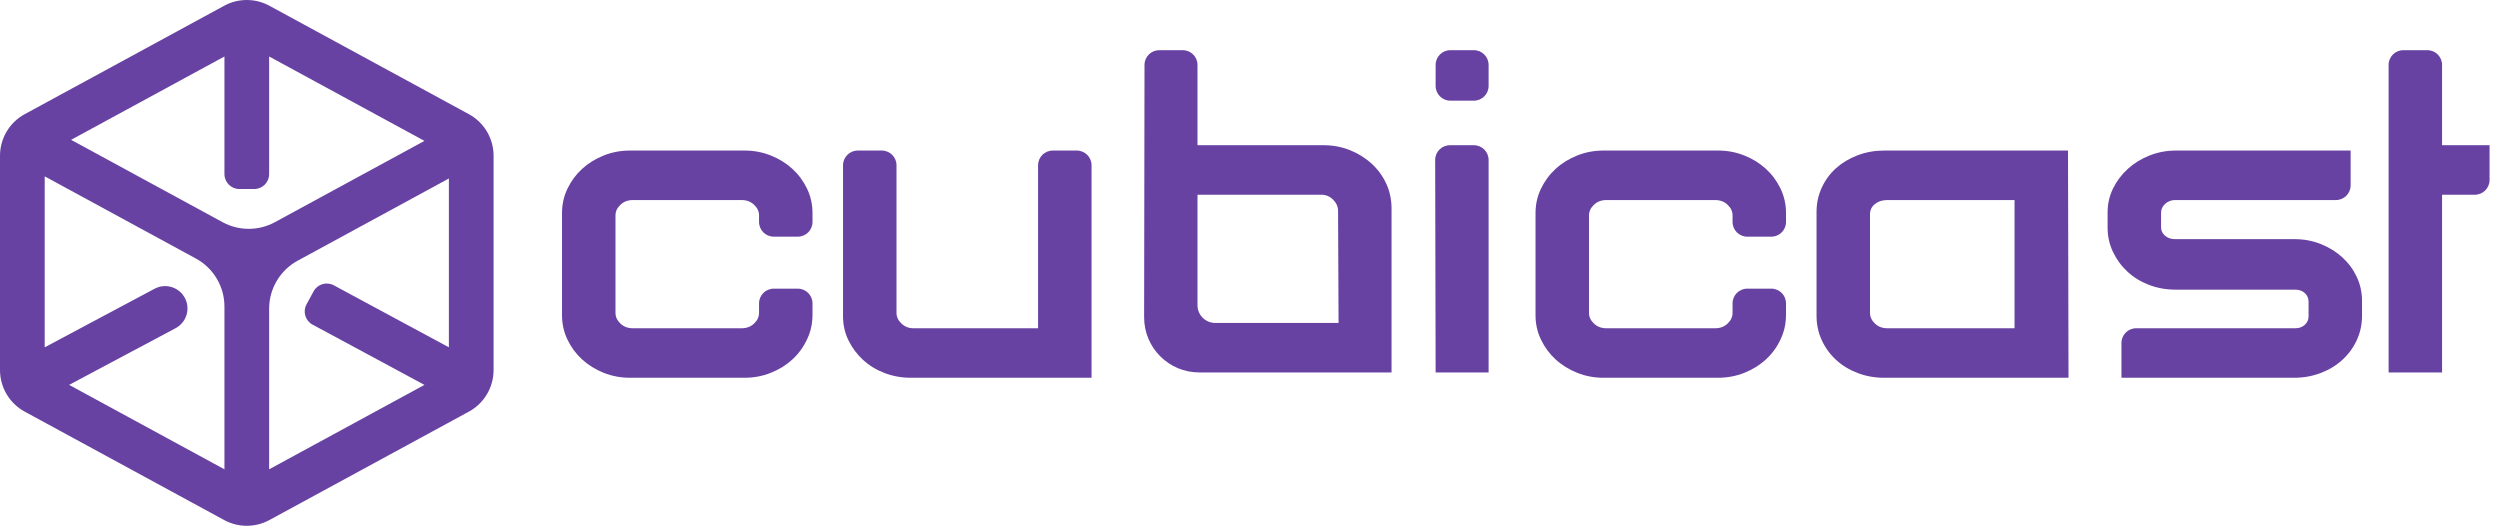
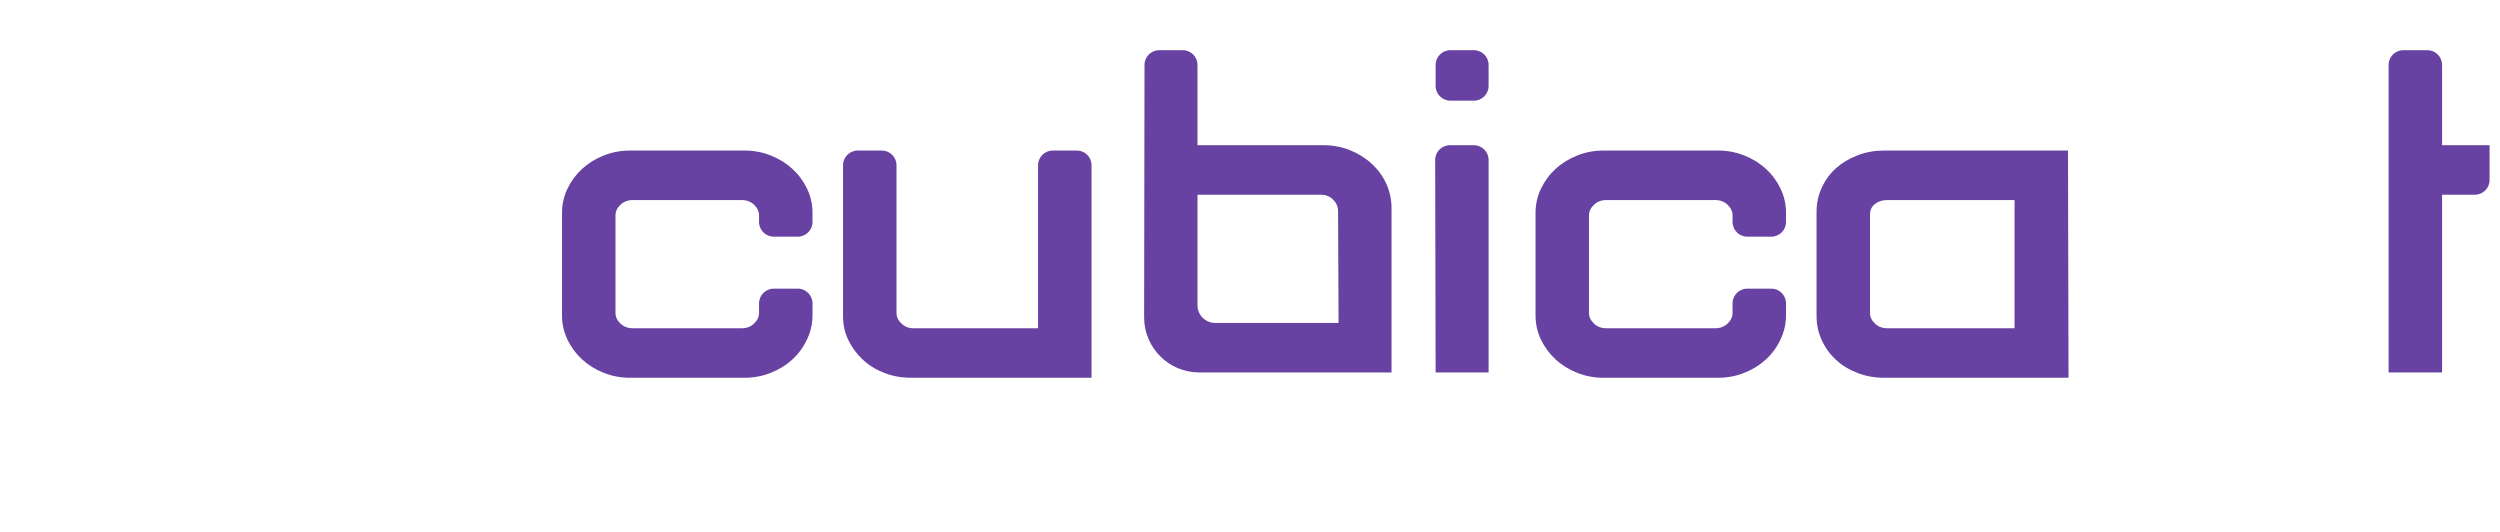
<svg xmlns="http://www.w3.org/2000/svg" width="188px" height="40px" viewBox="0 0 188 40" version="1.1">
  <title>Cubicast_6742A2Logo</title>
  <desc>Created with Sketch.</desc>
  <defs />
  <g id="Symbols" stroke="none" stroke-width="1" fill="none" fill-rule="evenodd">
    <g id="Cubicast_6742A2Logo" fill="#6742A2">
      <g id="Page-1">
        <path d="M47.374,28.408 C46.678,28.408 46.019,28.284 45.397,28.035 C44.775,27.787 44.235,27.452 43.774,27.03 C43.315,26.608 42.948,26.112 42.674,25.54 C42.401,24.97 42.264,24.363 42.264,23.717 L42.264,16.011 C42.264,15.367 42.401,14.758 42.674,14.187 C42.948,13.617 43.315,13.12 43.774,12.699 C44.235,12.277 44.775,11.942 45.397,11.694 C46.019,11.445 46.678,11.321 47.374,11.321 L55.99,11.321 C56.686,11.321 57.346,11.445 57.966,11.694 C58.588,11.942 59.129,12.277 59.589,12.699 C60.049,13.12 60.416,13.617 60.689,14.187 C60.963,14.758 61.1,15.367 61.1,16.011 L61.1,16.692 C61.1,17.303 60.605,17.798 59.994,17.798 L58.186,17.798 C57.576,17.798 57.08,17.303 57.08,16.692 L57.08,16.198 C57.08,15.9 56.955,15.633 56.707,15.398 C56.459,15.162 56.149,15.044 55.777,15.044 L47.587,15.044 C47.215,15.044 46.905,15.162 46.657,15.398 C46.408,15.633 46.285,15.9 46.285,16.198 L46.285,23.531 C46.285,23.829 46.408,24.096 46.657,24.331 C46.905,24.568 47.215,24.685 47.587,24.685 L55.777,24.685 C56.149,24.685 56.459,24.568 56.707,24.331 C56.955,24.096 57.08,23.829 57.08,23.531 L57.08,22.814 C57.08,22.202 57.576,21.706 58.186,21.706 L59.994,21.706 C60.605,21.706 61.1,22.202 61.1,22.814 L61.1,23.679 C61.1,24.181 61.022,24.685 60.845,25.155 C60.562,25.897 60.143,26.522 59.589,27.03 C59.129,27.452 58.588,27.787 57.966,28.035 C57.346,28.284 56.686,28.408 55.99,28.408 L47.374,28.408 Z" id="Fill-1" />
        <path d="M66.524,28.054 C65.903,27.818 65.364,27.489 64.904,27.067 C64.445,26.645 64.079,26.155 63.806,25.596 C63.533,25.038 63.396,24.436 63.396,23.791 L63.396,12.427 C63.396,11.816 63.892,11.321 64.503,11.321 L66.311,11.321 C66.922,11.321 67.417,11.816 67.417,12.427 L67.417,23.531 C67.417,23.828 67.542,24.096 67.791,24.331 C68.039,24.568 68.338,24.685 68.688,24.685 L78.063,24.685 L78.063,12.427 C78.063,11.816 78.558,11.321 79.17,11.321 L80.977,11.321 C81.589,11.321 82.084,11.816 82.084,12.427 L82.084,28.408 L68.497,28.408 C67.802,28.408 67.143,28.289 66.524,28.054" id="Fill-3" />
        <path d="M100.623,15.871 C100.623,15.549 100.499,15.263 100.251,15.015 C100.003,14.767 99.705,14.643 99.358,14.643 L90.051,14.643 L90.051,22.955 C90.051,23.688 90.647,24.284 91.381,24.284 L100.66,24.284 L100.623,15.871 Z M87.174,3.774 L88.945,3.774 C89.556,3.774 90.051,4.269 90.051,4.88 L90.051,10.92 L99.543,10.92 C100.238,10.92 100.896,11.045 101.517,11.293 C102.137,11.541 102.683,11.882 103.155,12.316 C103.626,12.75 103.992,13.253 104.253,13.823 C104.513,14.395 104.644,15.015 104.644,15.685 L104.644,28.007 L90.177,28.007 C87.888,28.007 86.034,26.149 86.038,23.86 L86.067,4.878 C86.068,4.268 86.563,3.774 87.174,3.774 L87.174,3.774 Z" id="Fill-5" />
        <path d="M109.066,3.774 L110.836,3.774 C111.447,3.774 111.943,4.269 111.943,4.88 L111.943,6.463 C111.943,7.075 111.447,7.571 110.836,7.571 L109.066,7.571 C108.454,7.571 107.959,7.075 107.959,6.463 L107.959,4.88 C107.959,4.269 108.454,3.774 109.066,3.774 M109.031,10.921 L110.836,10.921 C111.447,10.921 111.943,11.416 111.943,12.027 L111.943,28.007 L107.959,28.007 L107.925,12.029 C107.923,11.417 108.42,10.921 109.031,10.921" id="Fill-7" />
        <path d="M120.582,28.408 C119.886,28.408 119.226,28.284 118.605,28.035 C117.983,27.787 117.442,27.452 116.983,27.03 C116.523,26.608 116.156,26.112 115.882,25.54 C115.609,24.97 115.472,24.363 115.472,23.717 L115.472,16.011 C115.472,15.367 115.609,14.758 115.882,14.187 C116.156,13.617 116.523,13.12 116.983,12.699 C117.442,12.277 117.983,11.942 118.605,11.694 C119.226,11.445 119.886,11.321 120.582,11.321 L129.198,11.321 C129.894,11.321 130.553,11.445 131.174,11.694 C131.796,11.942 132.337,12.277 132.798,12.699 C133.257,13.12 133.624,13.617 133.897,14.187 C134.171,14.758 134.308,15.367 134.308,16.011 L134.308,16.692 C134.308,17.303 133.813,17.798 133.202,17.798 L131.394,17.798 C130.783,17.798 130.288,17.303 130.288,16.692 L130.288,16.198 C130.288,15.9 130.163,15.633 129.915,15.398 C129.667,15.162 129.357,15.044 128.985,15.044 L120.795,15.044 C120.423,15.044 120.112,15.162 119.865,15.398 C119.617,15.633 119.493,15.9 119.493,16.198 L119.493,23.531 C119.493,23.829 119.617,24.096 119.865,24.331 C120.112,24.568 120.423,24.685 120.795,24.685 L128.985,24.685 C129.357,24.685 129.667,24.568 129.915,24.331 C130.163,24.096 130.288,23.829 130.288,23.531 L130.288,22.814 C130.288,22.202 130.783,21.706 131.394,21.706 L133.202,21.706 C133.813,21.706 134.308,22.202 134.308,22.814 L134.308,23.679 C134.308,24.181 134.23,24.685 134.053,25.155 C133.771,25.897 133.351,26.522 132.798,27.03 C132.337,27.452 131.796,27.787 131.174,28.035 C130.553,28.284 129.894,28.408 129.198,28.408 L120.582,28.408 Z" id="Fill-9" />
        <path d="M141.922,15.044 C141.551,15.044 141.242,15.143 140.995,15.342 C140.747,15.54 140.624,15.801 140.624,16.123 L140.624,23.531 C140.624,23.829 140.747,24.096 140.995,24.331 C141.242,24.568 141.551,24.685 141.922,24.685 L151.494,24.685 L151.494,15.044 L141.922,15.044 Z M141.676,28.408 C140.98,28.408 140.321,28.29 139.7,28.054 C139.077,27.818 138.537,27.489 138.077,27.068 C137.617,26.645 137.256,26.149 136.995,25.578 C136.734,25.008 136.604,24.399 136.604,23.754 L136.604,15.937 C136.604,15.291 136.734,14.684 136.995,14.113 C137.256,13.543 137.617,13.052 138.077,12.642 C138.537,12.232 139.077,11.912 139.7,11.675 C140.321,11.44 140.98,11.321 141.676,11.321 L155.514,11.321 L155.552,28.408 L141.676,28.408 Z" id="Fill-11" />
-         <path d="M159.533,25.791 C159.533,25.18 160.028,24.685 160.639,24.685 L172.598,24.685 C172.897,24.685 173.138,24.598 173.325,24.424 C173.511,24.251 173.604,24.04 173.604,23.791 L173.604,22.675 C173.604,22.427 173.511,22.216 173.325,22.042 C173.138,21.869 172.897,21.782 172.598,21.782 L163.59,21.782 C162.895,21.782 162.238,21.663 161.617,21.428 C160.996,21.192 160.457,20.863 159.998,20.441 C159.539,20.02 159.173,19.523 158.9,18.952 C158.627,18.381 158.491,17.774 158.491,17.128 L158.491,15.974 C158.491,15.329 158.628,14.727 158.903,14.169 C159.179,13.61 159.549,13.12 160.012,12.698 C160.475,12.277 161.02,11.941 161.646,11.693 C162.272,11.445 162.933,11.321 163.628,11.321 C172.388,11.321 176.768,11.321 176.768,11.321 C176.768,11.321 176.768,11.816 176.768,12.427 L176.768,13.937 C176.768,14.548 176.273,15.044 175.662,15.044 L163.553,15.044 C163.28,15.044 163.038,15.137 162.827,15.322 C162.616,15.509 162.511,15.739 162.511,16.011 L162.511,17.091 C162.511,17.339 162.61,17.55 162.809,17.724 C163.008,17.897 163.256,17.984 163.553,17.984 L172.562,17.984 C173.257,17.984 173.914,18.108 174.534,18.356 C175.154,18.605 175.694,18.94 176.153,19.361 C176.613,19.784 176.972,20.273 177.233,20.832 C177.494,21.39 177.624,21.992 177.624,22.637 L177.624,23.754 C177.624,24.399 177.492,25.008 177.229,25.578 C176.967,26.149 176.602,26.645 176.14,27.067 C175.676,27.489 175.131,27.818 174.506,28.054 C173.88,28.29 173.219,28.408 172.525,28.408 C163.863,28.408 159.533,28.408 159.533,28.408 C159.533,28.408 159.533,27.912 159.533,27.3 L159.533,25.791 Z" id="Fill-13" />
        <path d="M183.643,28.007 L179.623,28.007 L179.623,4.879 C179.623,4.269 180.118,3.774 180.729,3.774 L182.537,3.774 C183.148,3.774 183.643,4.269 183.643,4.879 L183.643,10.92 C186.025,10.92 187.216,10.92 187.216,10.92 C187.216,10.92 187.216,10.977 187.216,11.077 C187.216,11.27 187.216,11.623 187.216,12.026 L187.216,13.536 C187.216,14.147 186.721,14.643 186.11,14.643 L183.643,14.643 L183.643,28.007 Z" id="Fill-15" />
-         <path d="M20.239,13.093 L20.239,4.248 L31.918,10.595 L20.67,16.709 C19.445,17.375 17.966,17.375 16.74,16.709 L5.346,10.515 L16.878,4.248 L16.878,13.093 C16.878,13.712 17.38,14.214 17.999,14.214 L19.118,14.214 C19.737,14.214 20.239,13.712 20.239,13.093 M11.626,21.713 L3.361,26.117 L3.361,13.261 L14.728,19.44 C16.054,20.16 16.878,21.547 16.878,23.054 L16.878,35.292 L5.198,28.943 L13.211,24.676 C14.032,24.237 14.34,23.211 13.894,22.392 C13.454,21.581 12.441,21.278 11.626,21.713 M23.584,21.906 L23.05,22.889 C22.753,23.434 22.956,24.116 23.503,24.411 L31.918,28.944 L20.239,35.292 L20.239,23.215 C20.239,21.708 21.064,20.321 22.389,19.601 L33.756,13.422 L33.756,26.118 L25.1,21.454 C24.557,21.162 23.878,21.364 23.584,21.906 M16.859,0.432 L1.859,8.585 C0.713,9.208 0,10.408 0,11.712 L0,27.828 C0,29.132 0.713,30.332 1.859,30.955 L16.859,39.108 C17.919,39.684 19.198,39.684 20.257,39.108 L35.258,30.955 C36.405,30.332 37.117,29.132 37.117,27.828 L37.117,11.712 C37.117,10.408 36.405,9.208 35.258,8.585 L20.257,0.432 C19.198,-0.144 17.919,-0.144 16.859,0.432" id="Fill-17" />
      </g>
    </g>
  </g>
</svg>